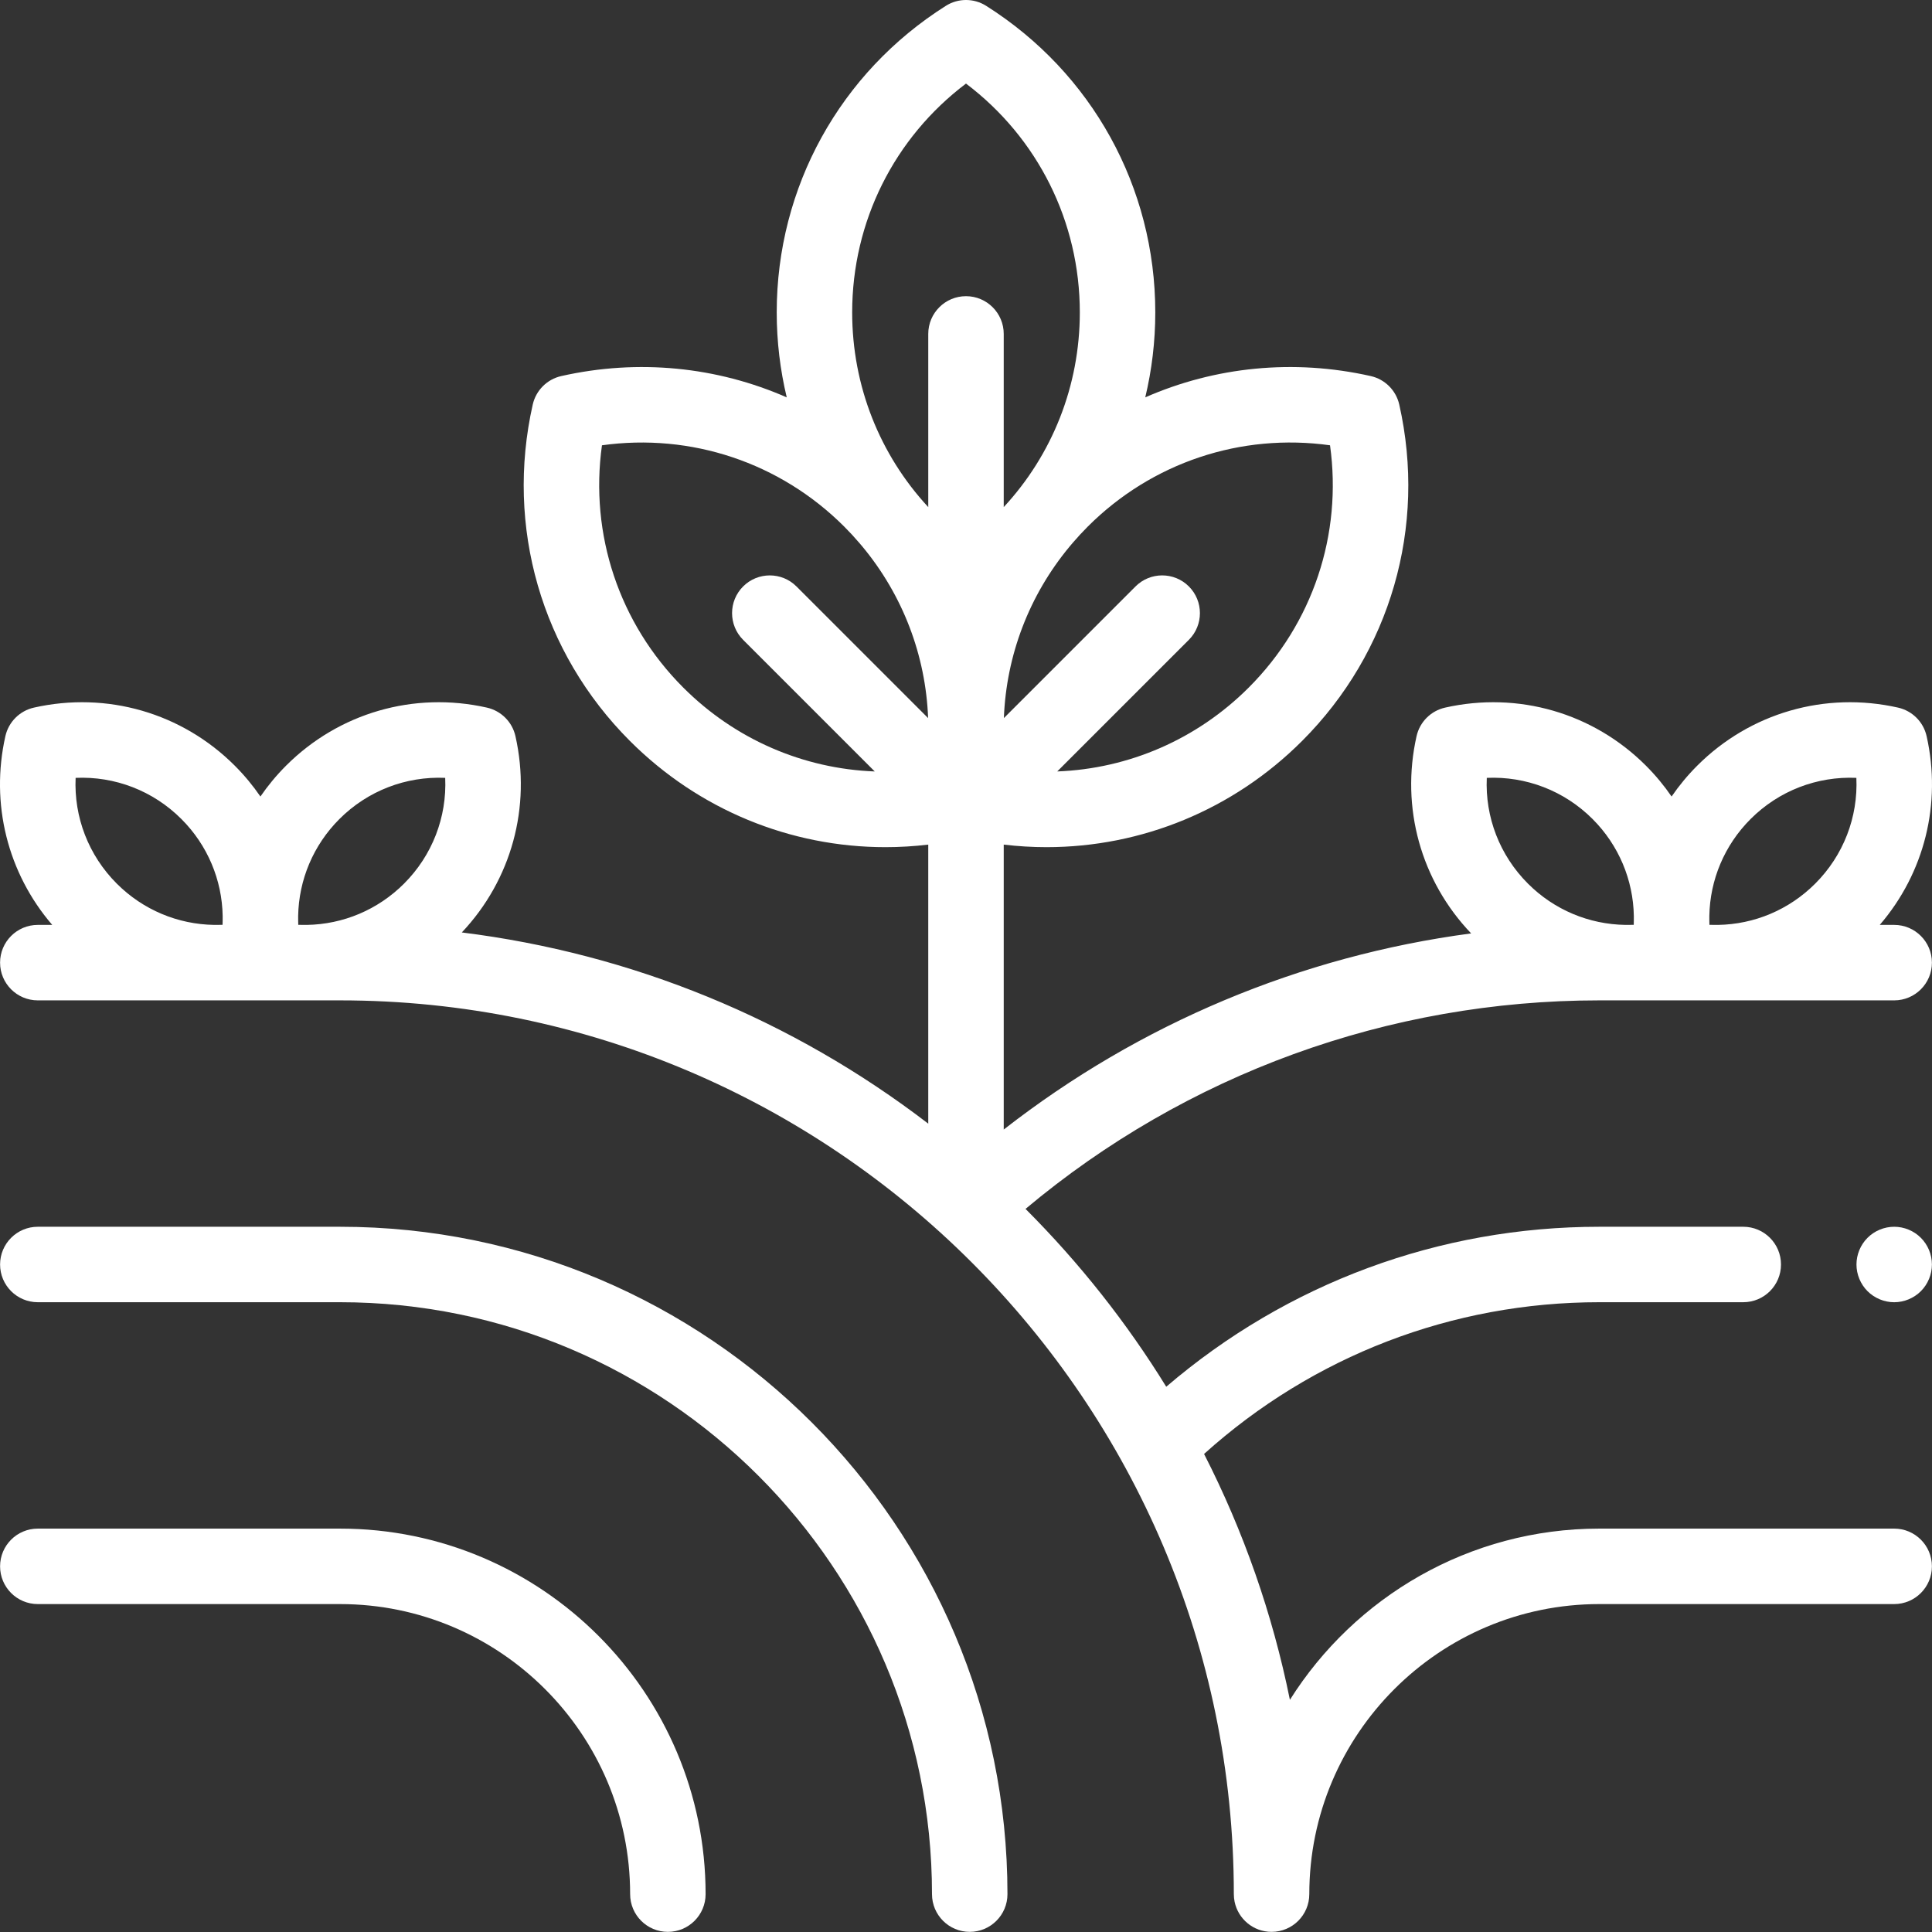
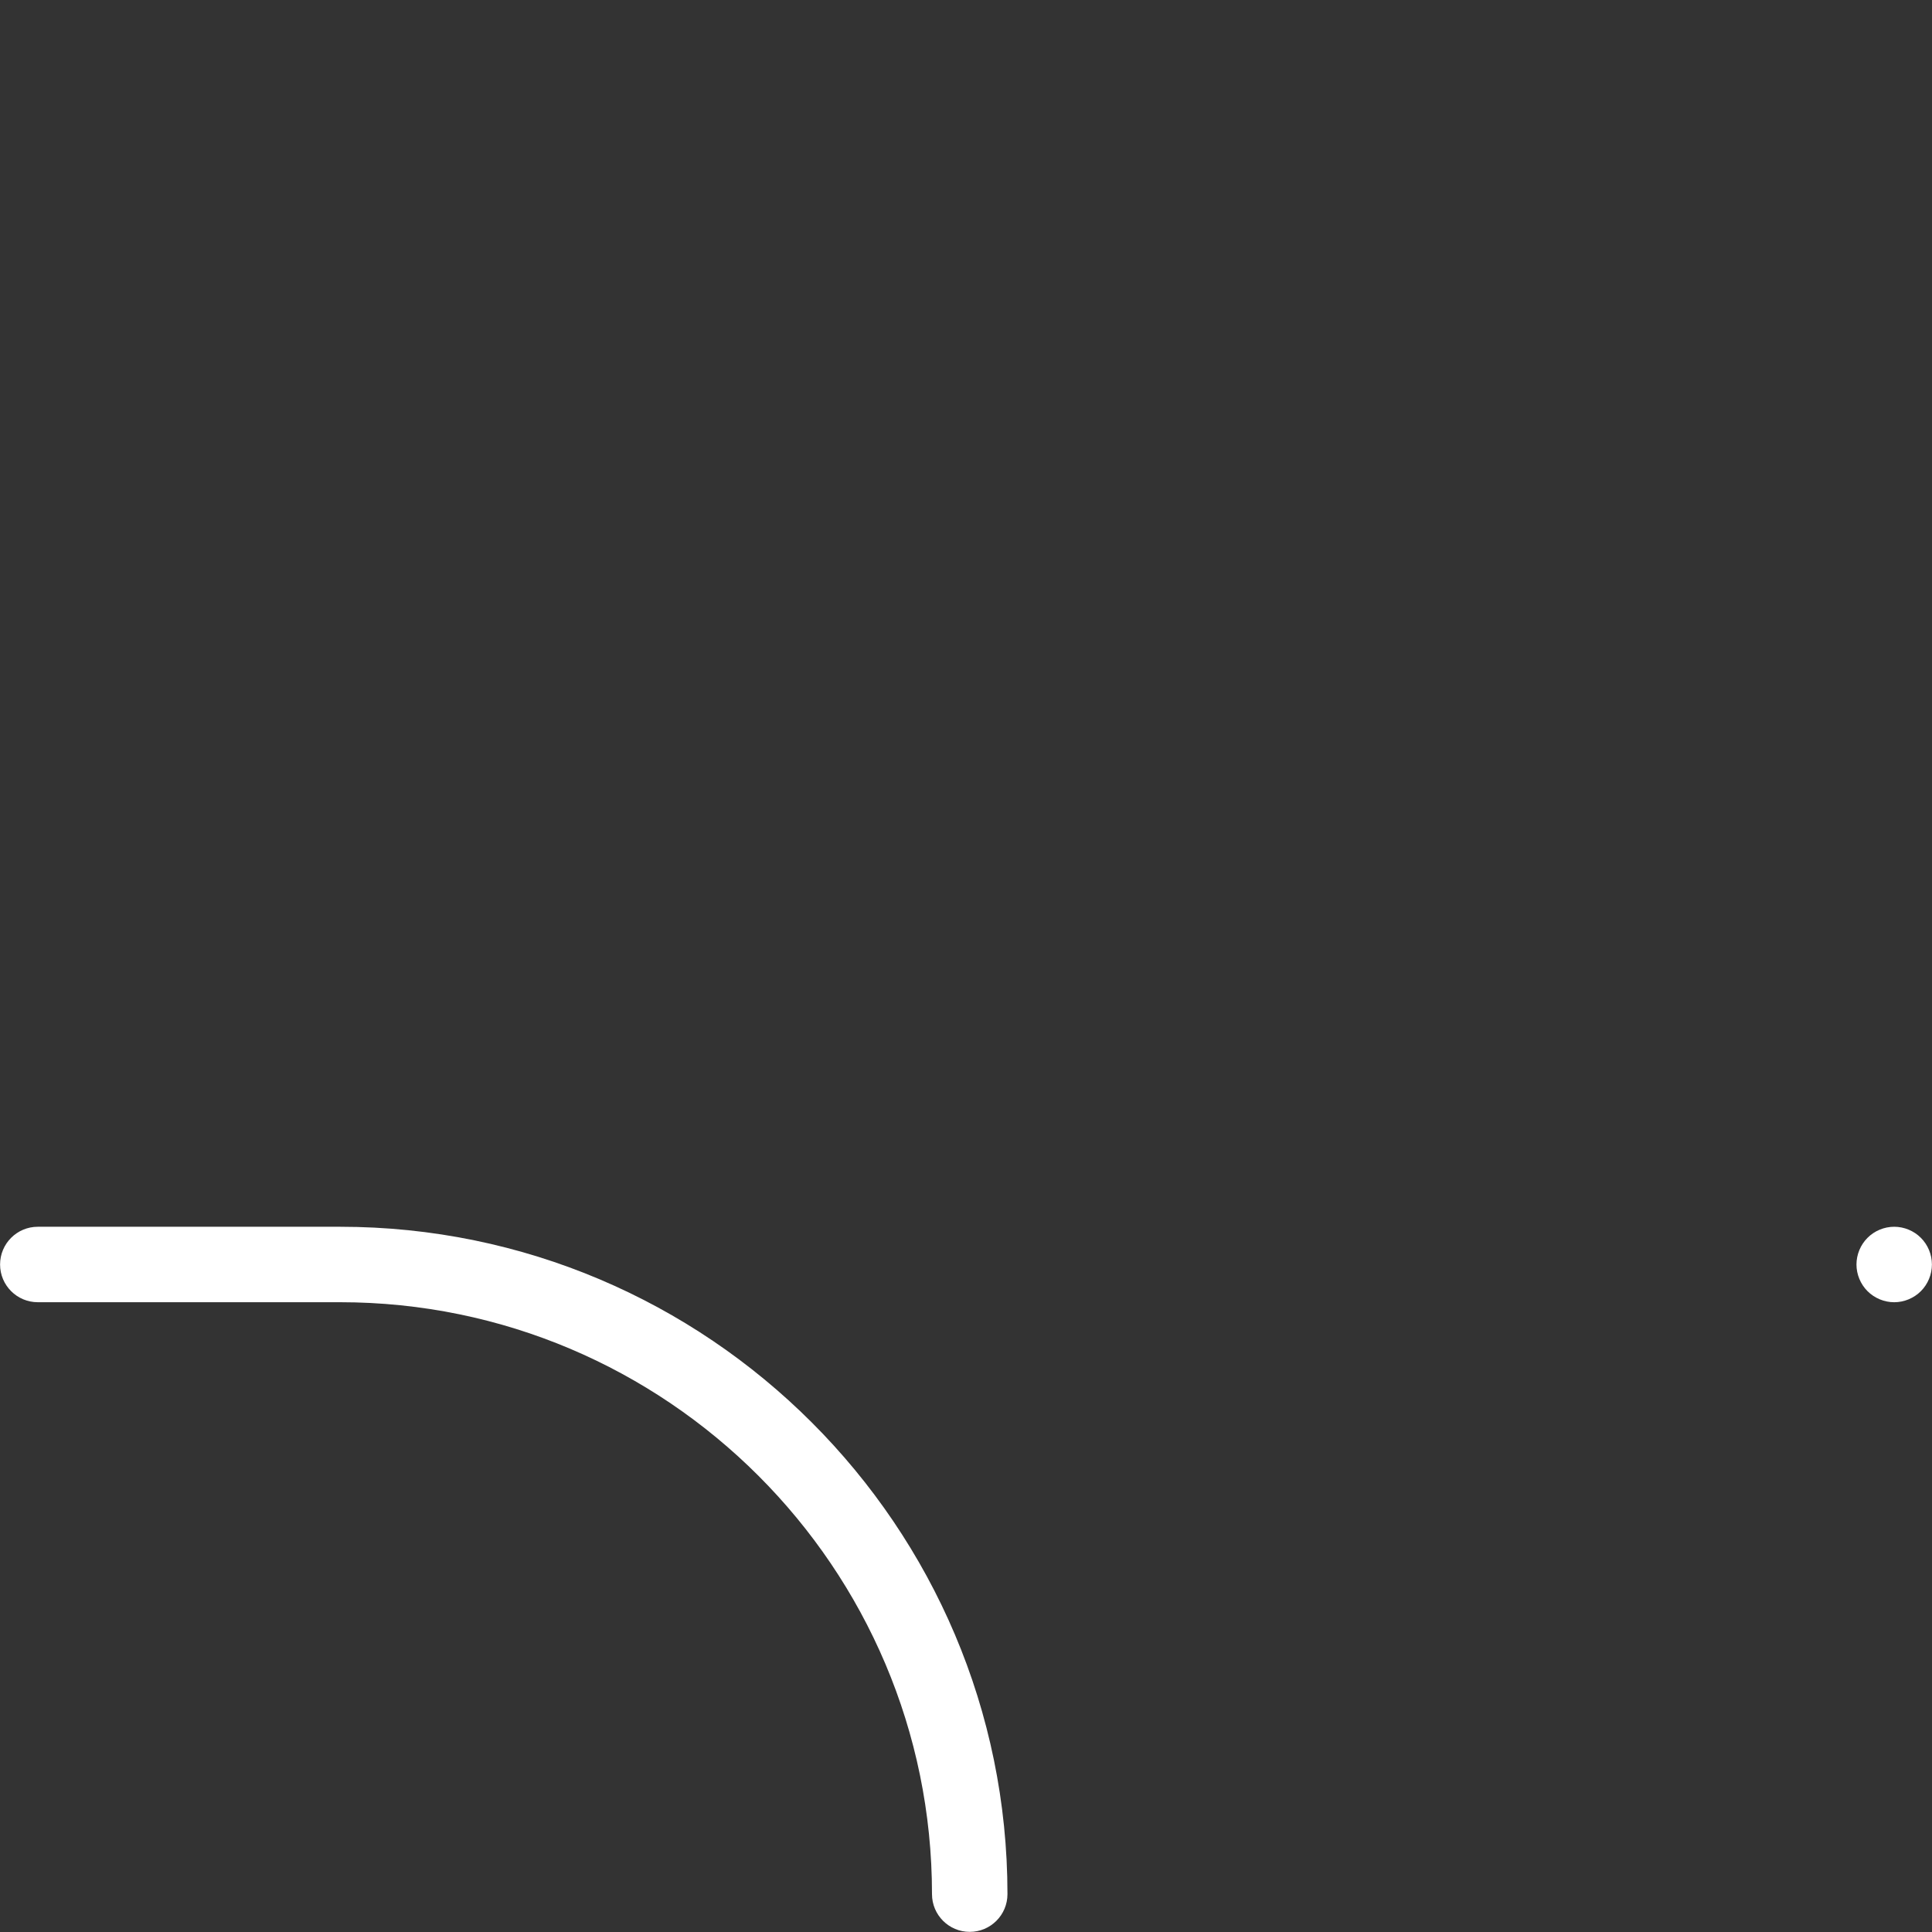
<svg xmlns="http://www.w3.org/2000/svg" xmlns:ns1="http://sodipodi.sourceforge.net/DTD/sodipodi-0.dtd" xmlns:ns2="http://www.inkscape.org/namespaces/inkscape" height="512pt" viewBox="0 0 512 512" width="512pt" version="1.1" id="svg10" ns1:docname="n2b.svg" ns2:version="1.0.1 (3bc2e813f5, 2020-09-07)">
  <rect x="0" y="0" width="512" height="512" fill="#333333" stroke="none" />
  <defs id="defs14" />
  <ns1:namedview pagecolor="#ffffff" bordercolor="#666666" borderopacity="1" objecttolerance="10" gridtolerance="10" guidetolerance="10" ns2:pageopacity="0" ns2:pageshadow="2" ns2:window-width="2560" ns2:window-height="1377" id="namedview12" showgrid="false" ns2:zoom="1.4765625" ns2:cx="315.59788" ns2:cy="341.33333" ns2:window-x="-8" ns2:window-y="-8" ns2:window-maximized="1" ns2:current-layer="svg10" />
  <path d="m90.125 325.105h-80.109c-5.52 0-9.996 4.477-9.996 9.996 0 5.523 4.477 10 9.996 10h80.109c86.496 0 156.863 70.367 156.863 156.863 0 5.523 4.477 10 10 10 5.52 0 10-4.477 10-10 0-97.523-79.34-176.859-176.863-176.859zm0 0" id="path2" style="fill:#ffffff;fill-opacity:1" />
-   <path d="m90.125 405.098h-80.109c-5.52 0-9.996 4.477-9.996 10 0 5.523 4.477 10 9.996 10h80.109c42.387 0 76.867 34.48 76.867 76.867 0 5.523 4.477 10 10 10 5.523 0 10-4.477 10-10 0-53.414-43.453-96.867-96.867-96.867zm0 0" id="path4" style="fill:#ffffff;fill-opacity:1" />
-   <path d="m501.984 245.109h-3.828c11.816-13.734 16.453-32.117 12.414-50.027-.848-3.766-3.789-6.703-7.555-7.555-19.336-4.359-39.238 1.391-53.23 15.383-2.543 2.543-4.809 5.281-6.797 8.176-1.988-2.891-4.254-5.633-6.797-8.176-13.992-13.992-33.891-19.742-53.23-15.383-3.766.852-6.707 3.789-7.555 7.555-4.266 18.91 1.141 38.348 14.461 52.281-45.152 5.992-87.824 23.855-123.867 51.977v-75.508c3.789.445 7.574.676 11.34.676 25.164-.004 49.457-9.879 67.727-28.148 23.43-23.43 33.059-56.754 25.754-89.141-.852-3.766-3.789-6.707-7.555-7.555-20.457-4.613-41.281-2.465-59.758 5.641 1.742-7.273 2.656-14.82 2.656-22.516 0-33.137-16.754-63.504-44.82-81.242-3.262-2.062-7.422-2.062-10.684 0-28.066 17.738-44.82 48.105-44.82 81.242 0 7.695.914 15.242 2.656 22.52-18.477-8.109-39.301-10.258-59.758-5.645-3.766.848-6.707 3.789-7.555 7.555-7.305 32.387 2.324 65.711 25.754 89.141 18.27 18.27 42.559 28.148 67.727 28.148 3.766 0 7.551-.23 11.336-.676v73.949c-36.066-27.652-78.477-45.051-123.613-50.672 13.141-13.918 18.449-33.234 14.211-52.027-.848-3.766-3.789-6.703-7.555-7.555-19.336-4.359-39.238 1.391-53.23 15.383-2.543 2.543-4.809 5.281-6.797 8.176-1.988-2.891-4.254-5.633-6.797-8.176-13.996-13.992-33.895-19.742-53.234-15.383-3.766.852-6.707 3.789-7.555 7.555-4.039 17.91.598 36.293 12.414 50.027h-3.828c-5.52 0-9.996 4.477-9.996 10s4.477 10 9.996 10h80.109c130.605 0 236.855 106.254 236.855 236.855 0 .688.07 1.363.203 2.016.934 4.555 4.965 7.984 9.797 7.984 5.523 0 10-4.477 10-10 0-42.387 34.484-76.867 76.867-76.867h78.137c5.52 0 9.996-4.477 9.996-10 0-5.523-4.477-10-9.996-10h-78.137c-34.504 0-64.848 18.137-82.008 45.375-4.602-22.738-12.254-44.621-22.746-65.16 28.859-25.984 65.773-40.211 104.754-40.211h38.137c5.523 0 10-4.477 10-10 0-5.52-4.477-9.996-10-9.996h-38.137c-42.469 0-82.758 14.969-114.781 42.395-10.43-16.906-22.891-32.727-37.289-47.129 42.59-35.711 96.18-55.262 152.07-55.262h78.137c5.52 0 9.996-4.477 9.996-10s-4.477-10-9.996-10zm-38.059-28.059c7.512-7.512 17.641-11.363 28.031-10.91.469 10.391-3.395 20.52-10.91 28.035-6.961 6.961-16.168 10.781-25.754 10.934h-.918c-.453-.004-.906-.004-1.359-.023-.016-.387-.016-.77-.023-1.152.004-.398.004-.801 0-1.199.172-9.555 3.988-18.738 10.934-25.684zm-69.91-10.91c10.387-.457 20.52 3.398 28.035 10.91 6.941 6.945 10.762 16.129 10.934 25.684-.004.398-.008.797-.004 1.199-.004.383-.004.766-.02 1.152-.473.02-.941.02-1.414.023h-.816c-9.602-.148-18.832-3.961-25.805-10.938-7.512-7.512-11.375-17.641-10.91-28.031zm-105.75-66.582c17.012-17.016 40.621-24.836 64.207-21.551 3.285 23.586-4.535 47.195-21.547 64.207-13.766 13.766-31.852 21.512-50.746 22.227l34.887-34.883c3.902-3.906 3.902-10.238 0-14.145-3.906-3.902-10.238-3.902-14.141 0l-34.887 34.887c.629-16.574 6.668-32.52 17.43-45.477.273-.324.551-.641.82-.969 1.266-1.473 2.586-2.906 3.977-4.297zm-32.266-117.41c19 14.355 30.164 36.578 30.164 60.641 0 19.465-7.309 37.727-20.164 51.598v-45.895c0-5.52-4.477-10-10-10s-10 4.48-10 10v45.895c-12.852-13.867-20.164-32.133-20.164-51.598 0-24.062 11.164-46.285 30.164-60.641zm-96.473 95.859c23.586-3.281 47.195 4.539 64.207 21.551 1.391 1.387 2.711 2.824 3.977 4.301.27.324.547.641.82.965 10.762 12.957 16.801 28.902 17.43 45.477l-34.883-34.883c-3.906-3.906-10.238-3.906-14.145 0-3.902 3.902-3.902 10.234 0 14.141l34.887 34.887c-18.895-.719-36.98-8.461-50.742-22.227-17.016-17.016-24.836-40.625-21.551-64.211zm-69.574 99.043c7.512-7.512 17.645-11.363 28.031-10.91.465 10.391-3.398 20.52-10.91 28.035-6.965 6.961-16.176 10.781-25.758 10.934h-.914c-.453-.004-.906-.004-1.359-.023-.02-.387-.016-.77-.023-1.152.004-.398.004-.801-.004-1.199.176-9.555 3.992-18.738 10.938-25.684zm-59 17.121c-7.512-7.512-11.375-17.641-10.91-28.031 10.391-.461 20.52 3.398 28.031 10.91 6.945 6.941 10.766 16.125 10.938 25.684-.004.398-.008.797-.004 1.195-.004.387-.004.77-.023 1.152-.469.023-.941.023-1.41.027h-.816c-9.602-.148-18.832-3.961-25.805-10.938zm0 0" id="path6" style="fill:#ffffff;fill-opacity:1" />
-   <path d="m501.984 325.105c-2.633 0-5.211 1.062-7.07 2.93-1.859 1.859-2.93 4.43-2.93 7.07 0 2.629 1.07 5.211 2.93 7.07 1.859 1.859 4.438 2.93 7.07 2.93 2.629 0 5.207-1.07 7.066-2.93 1.863-1.859 2.93-4.441 2.93-7.07 0-2.641-1.066-5.211-2.93-7.07-1.859-1.867-4.438-2.93-7.066-2.93zm0 0" id="path8" style="fill:#ffffff;fill-opacity:1" />
+   <path d="m501.984 325.105c-2.633 0-5.211 1.062-7.07 2.93-1.859 1.859-2.93 4.43-2.93 7.07 0 2.629 1.07 5.211 2.93 7.07 1.859 1.859 4.438 2.93 7.07 2.93 2.629 0 5.207-1.07 7.066-2.93 1.863-1.859 2.93-4.441 2.93-7.07 0-2.641-1.066-5.211-2.93-7.07-1.859-1.867-4.438-2.93-7.066-2.93m0 0" id="path8" style="fill:#ffffff;fill-opacity:1" />
</svg>